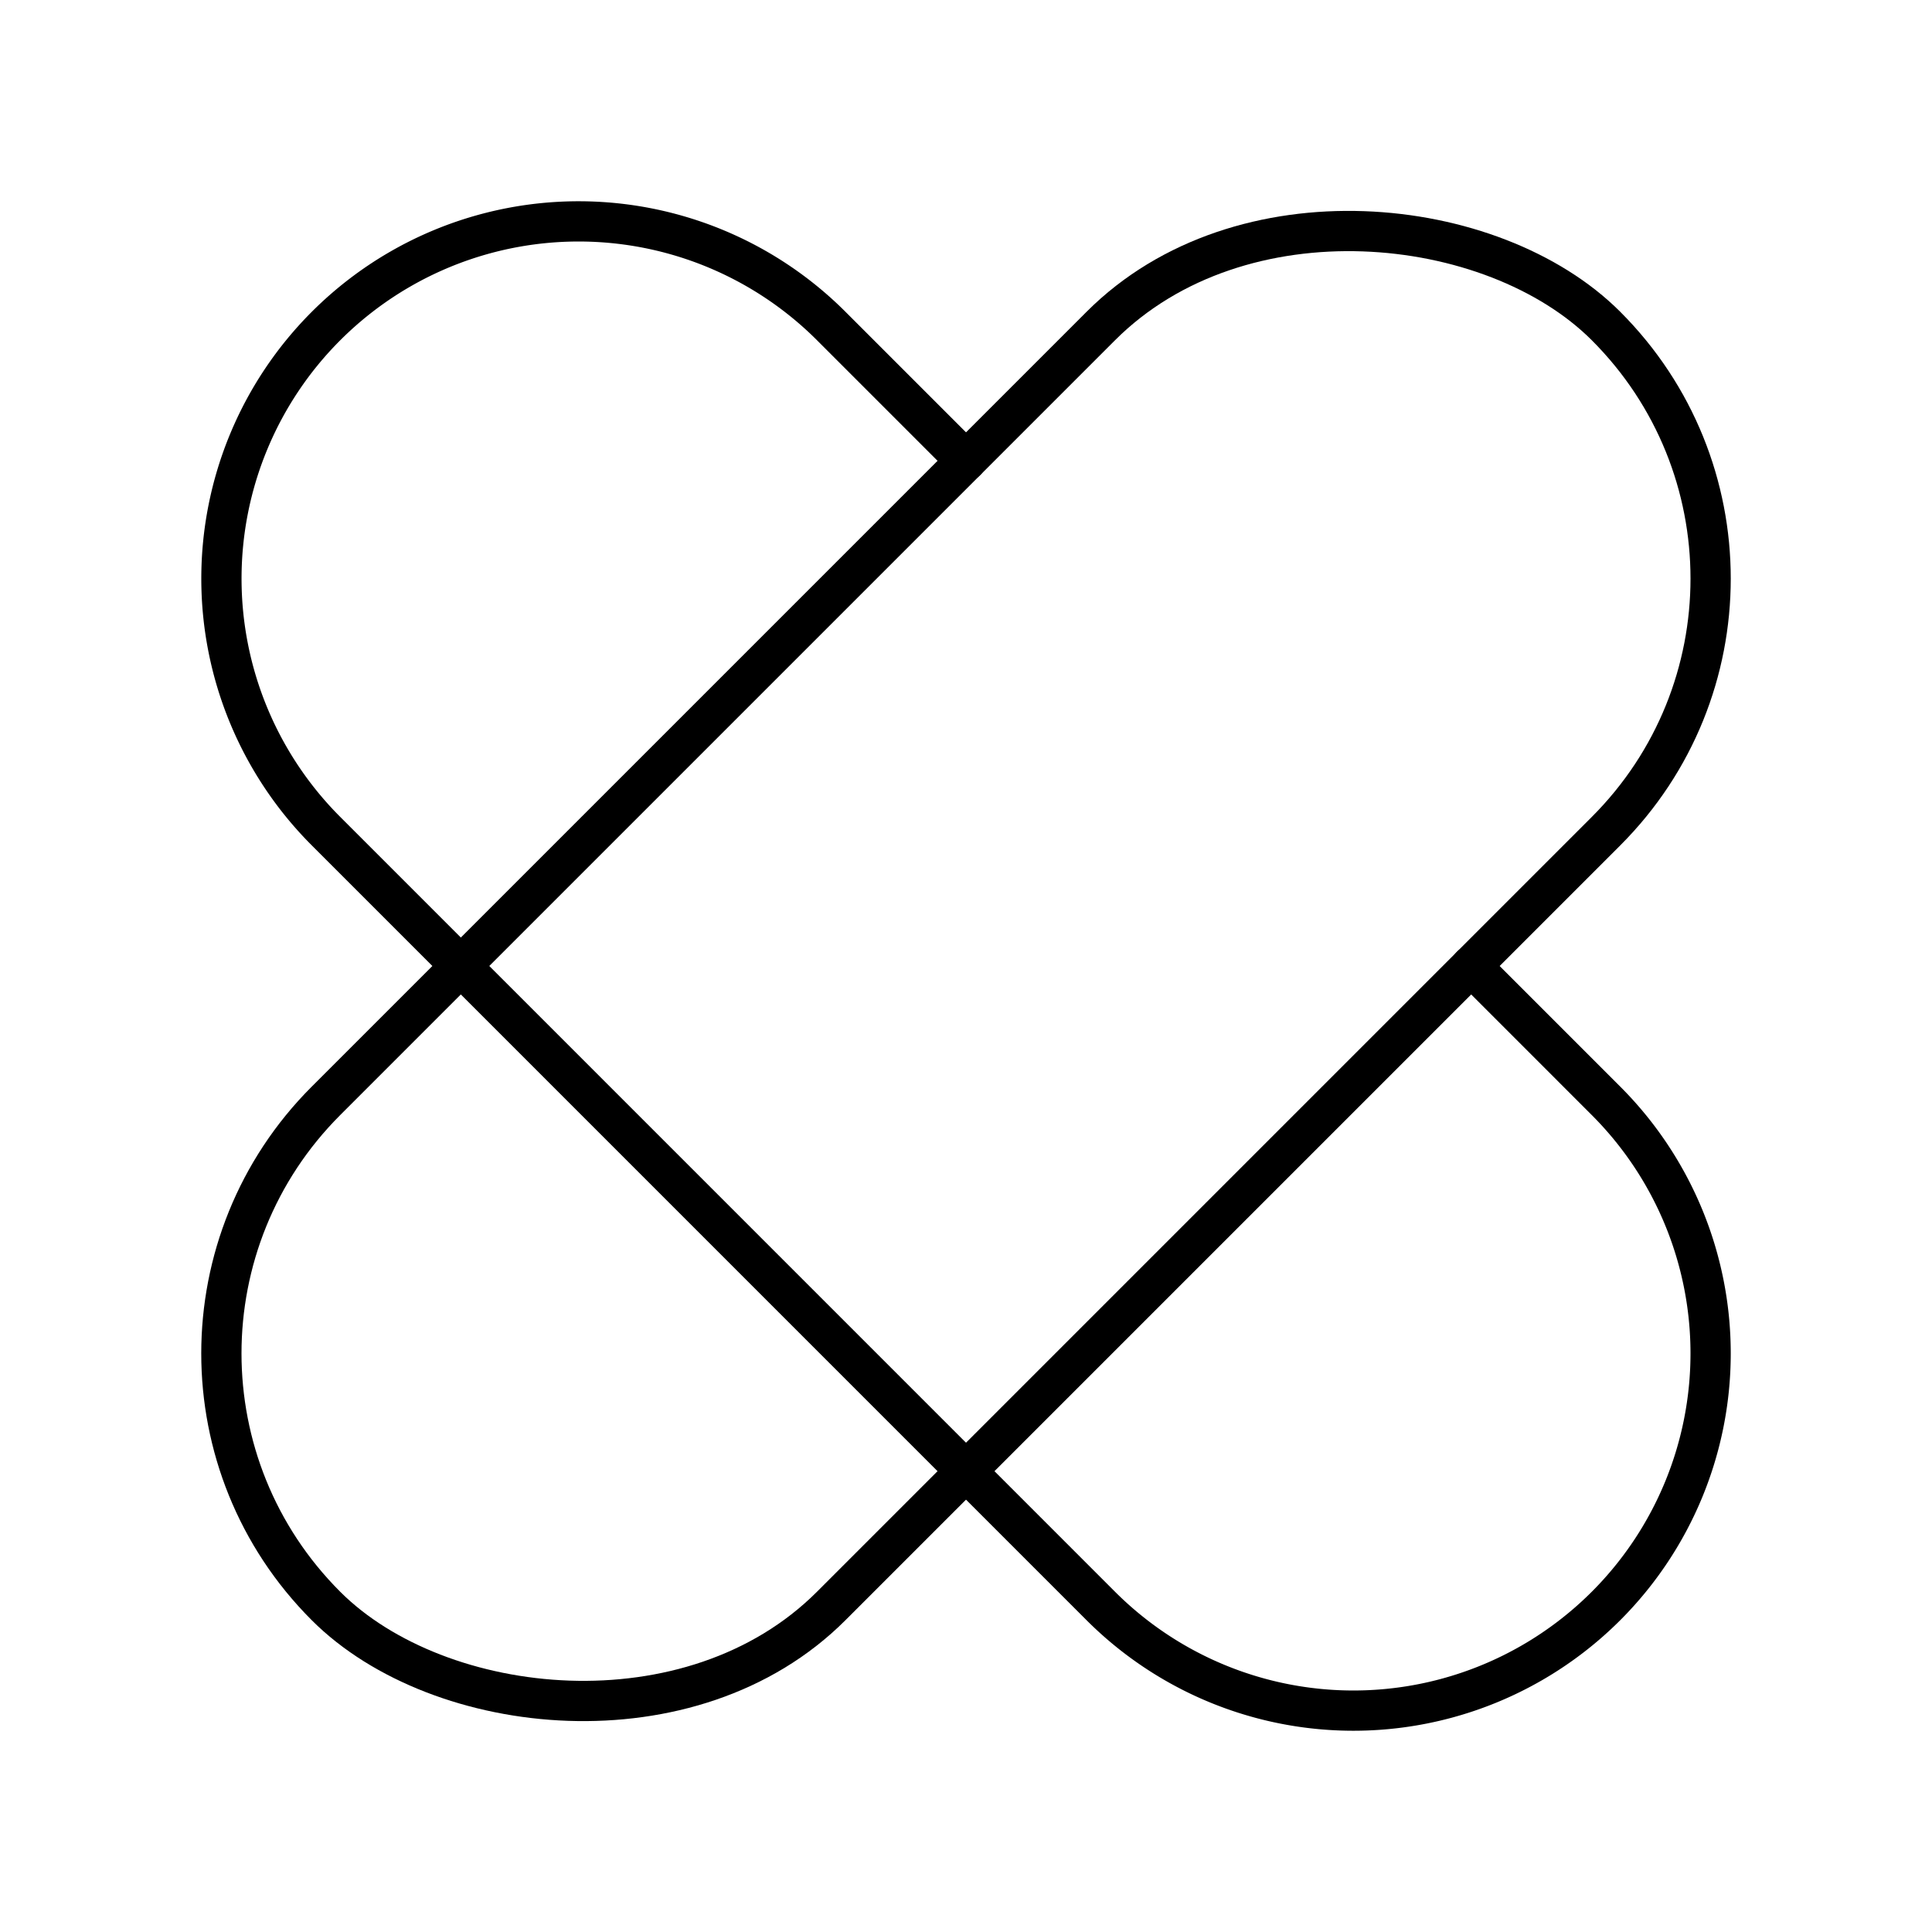
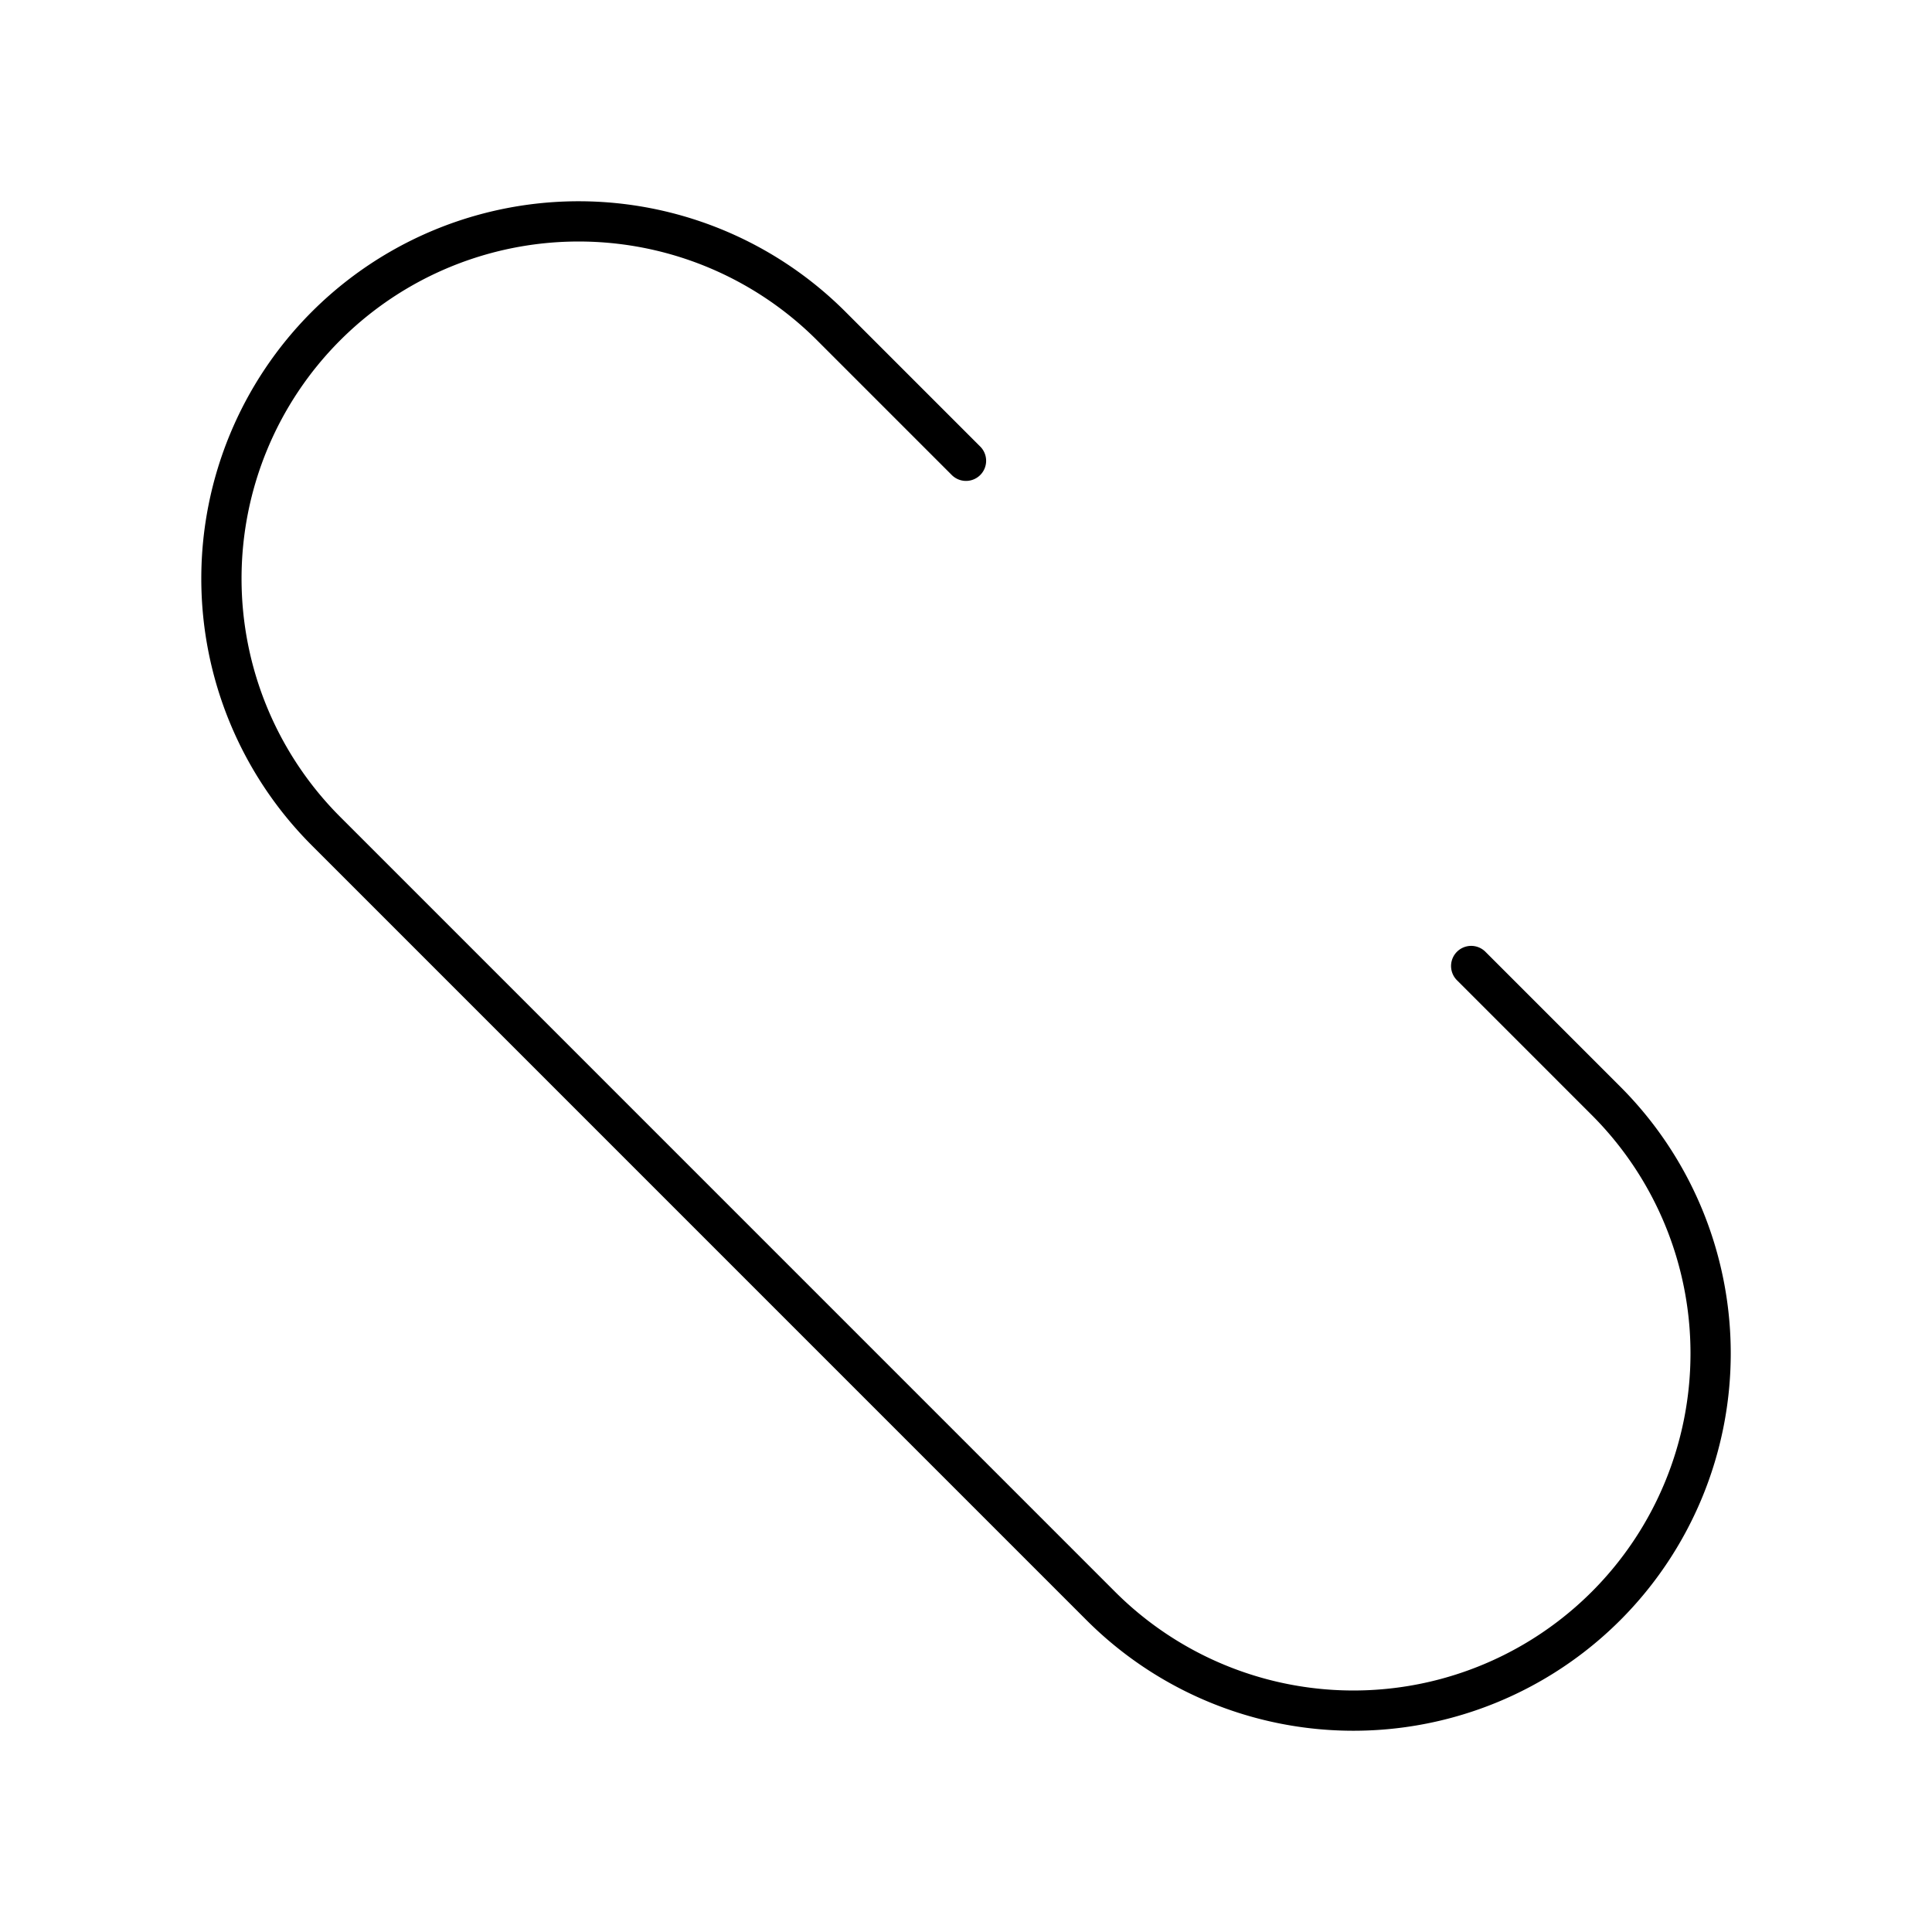
<svg xmlns="http://www.w3.org/2000/svg" width="800" height="800" viewBox="0 0 48 48">
-   <rect width="44.974" height="17.75" x="1.513" y="15.125" fill="none" stroke="currentColor" stroke-linecap="round" stroke-linejoin="round" rx="8.875" transform="rotate(-45 24 24)" />
  <path fill="none" stroke="currentColor" stroke-linecap="round" stroke-linejoin="round" d="m36.551 24l3.35 3.35a8.875 8.875 0 0 1 0 12.55h0a8.875 8.875 0 0 1-12.552 0L8.1 20.65a8.875 8.875 0 0 1 0-12.55h0a8.875 8.875 0 0 1 12.552 0L24 11.448" />
</svg>